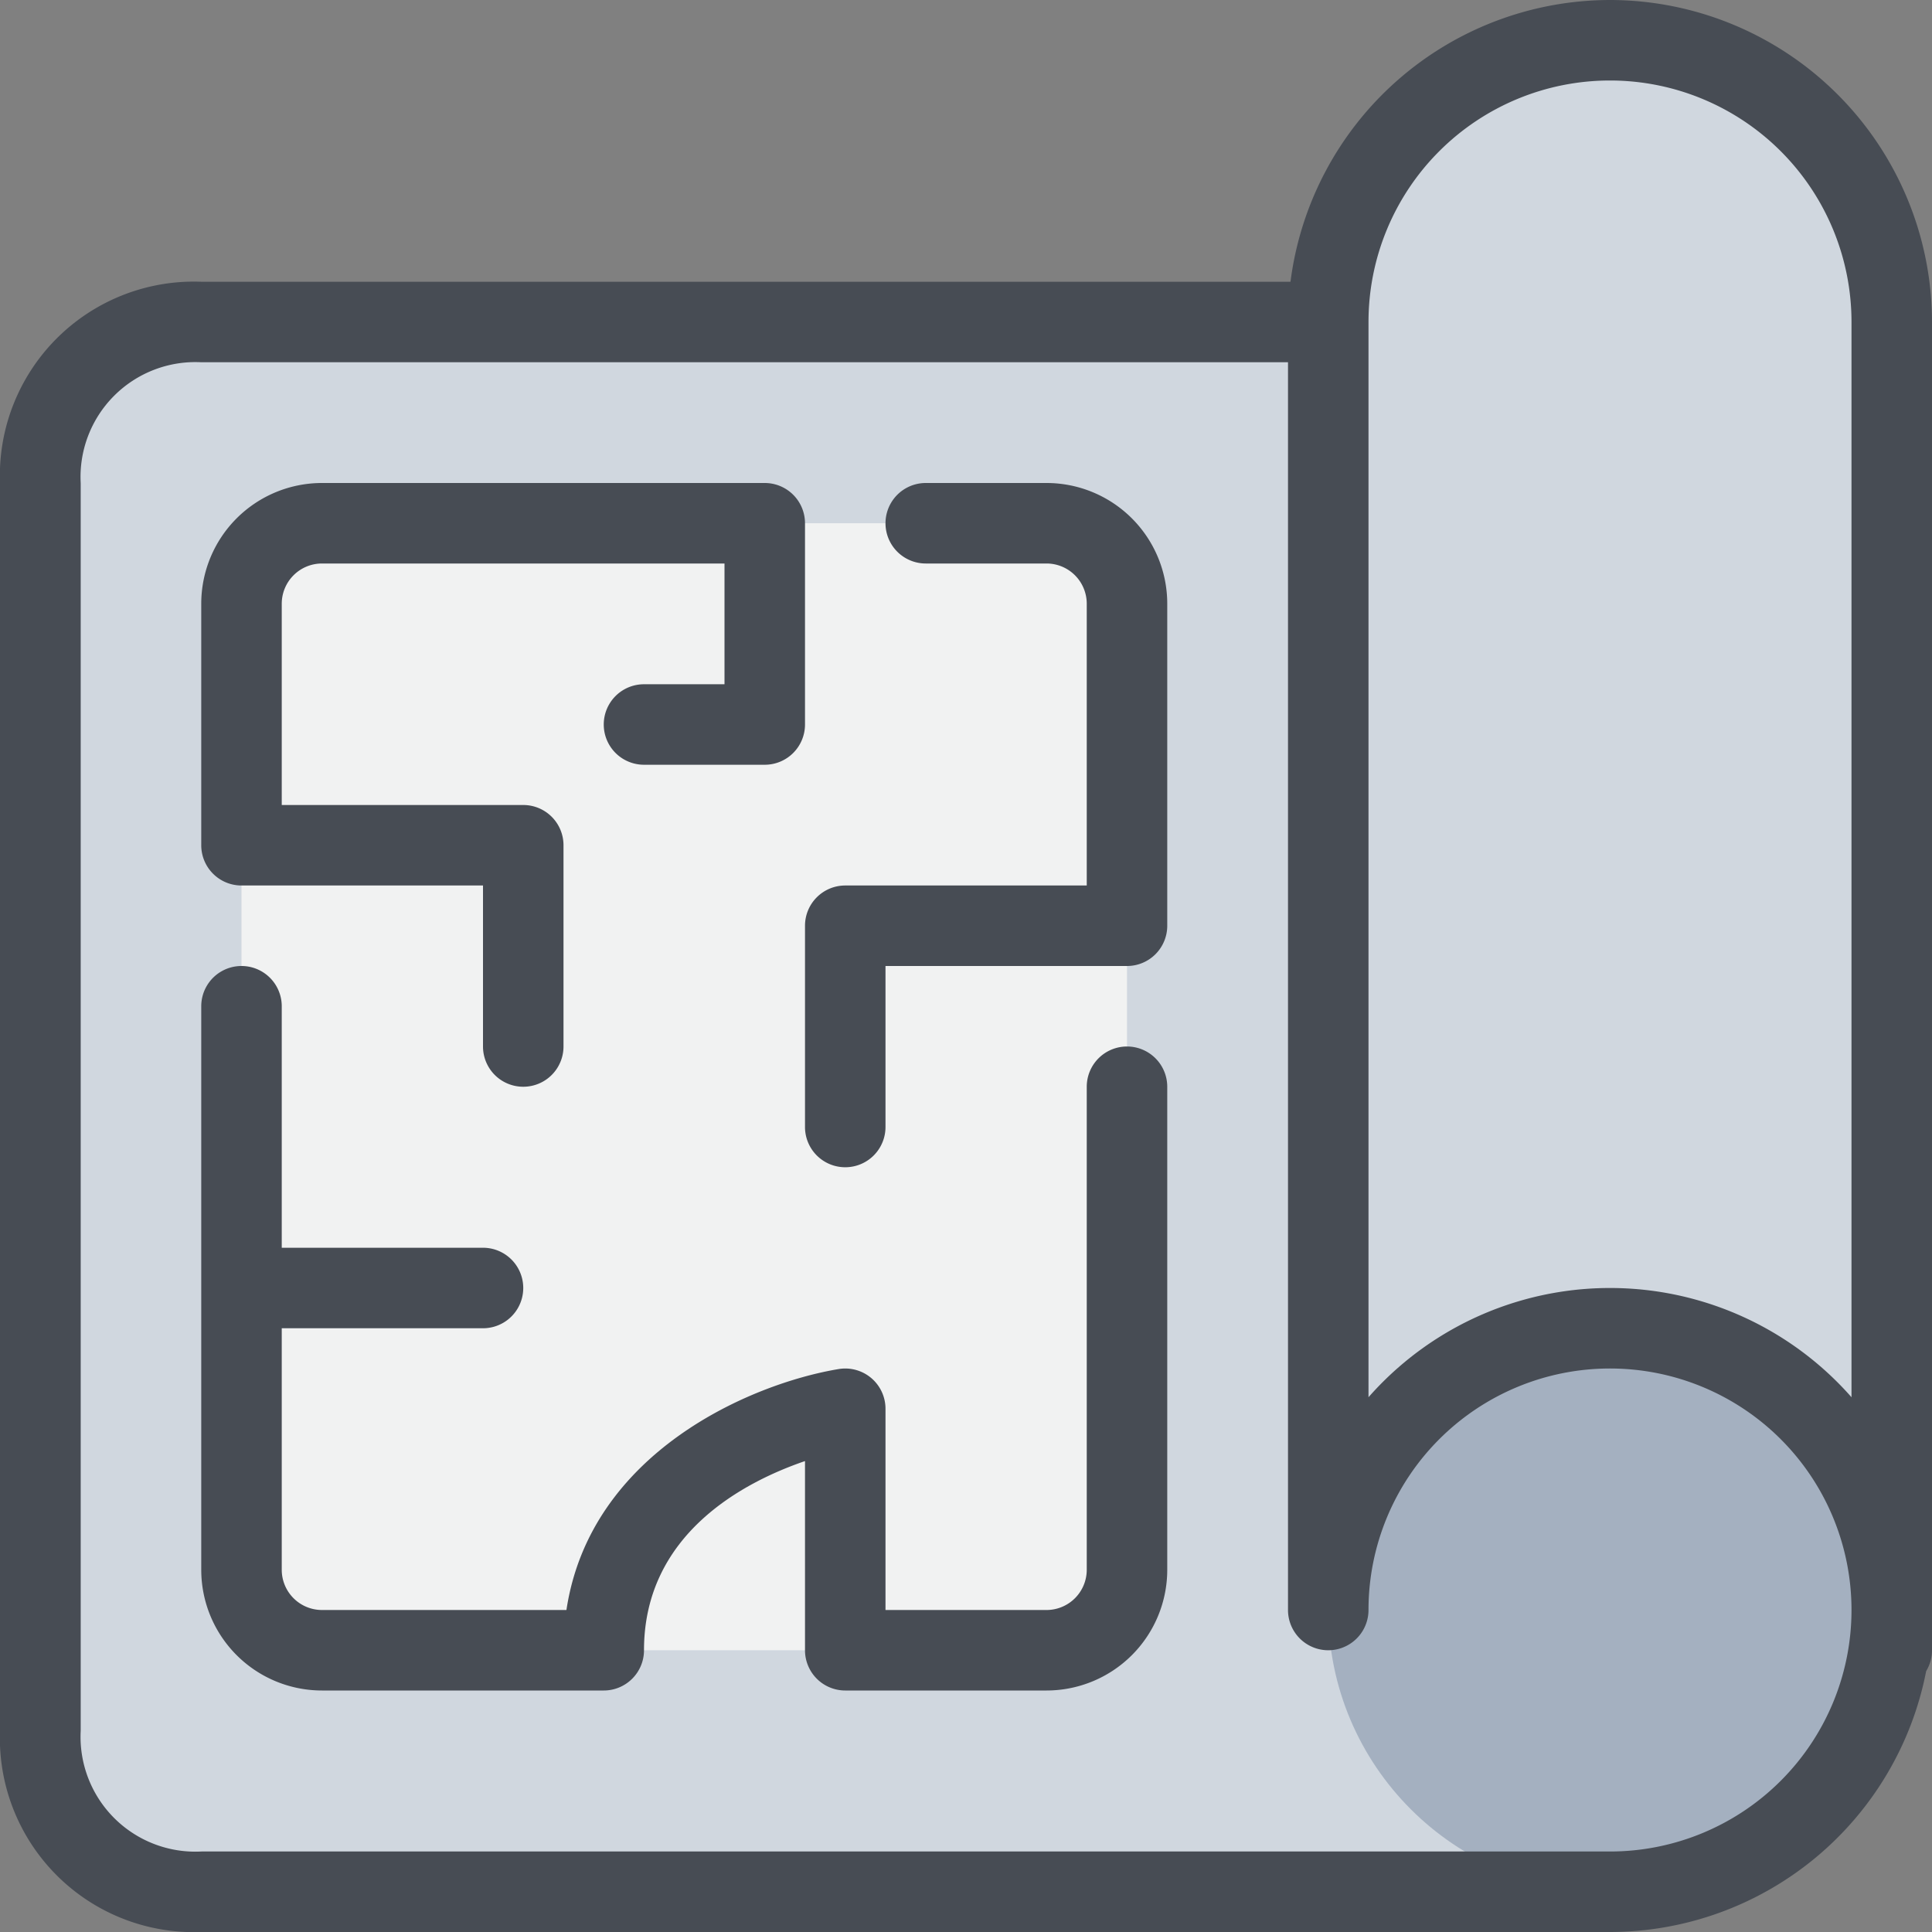
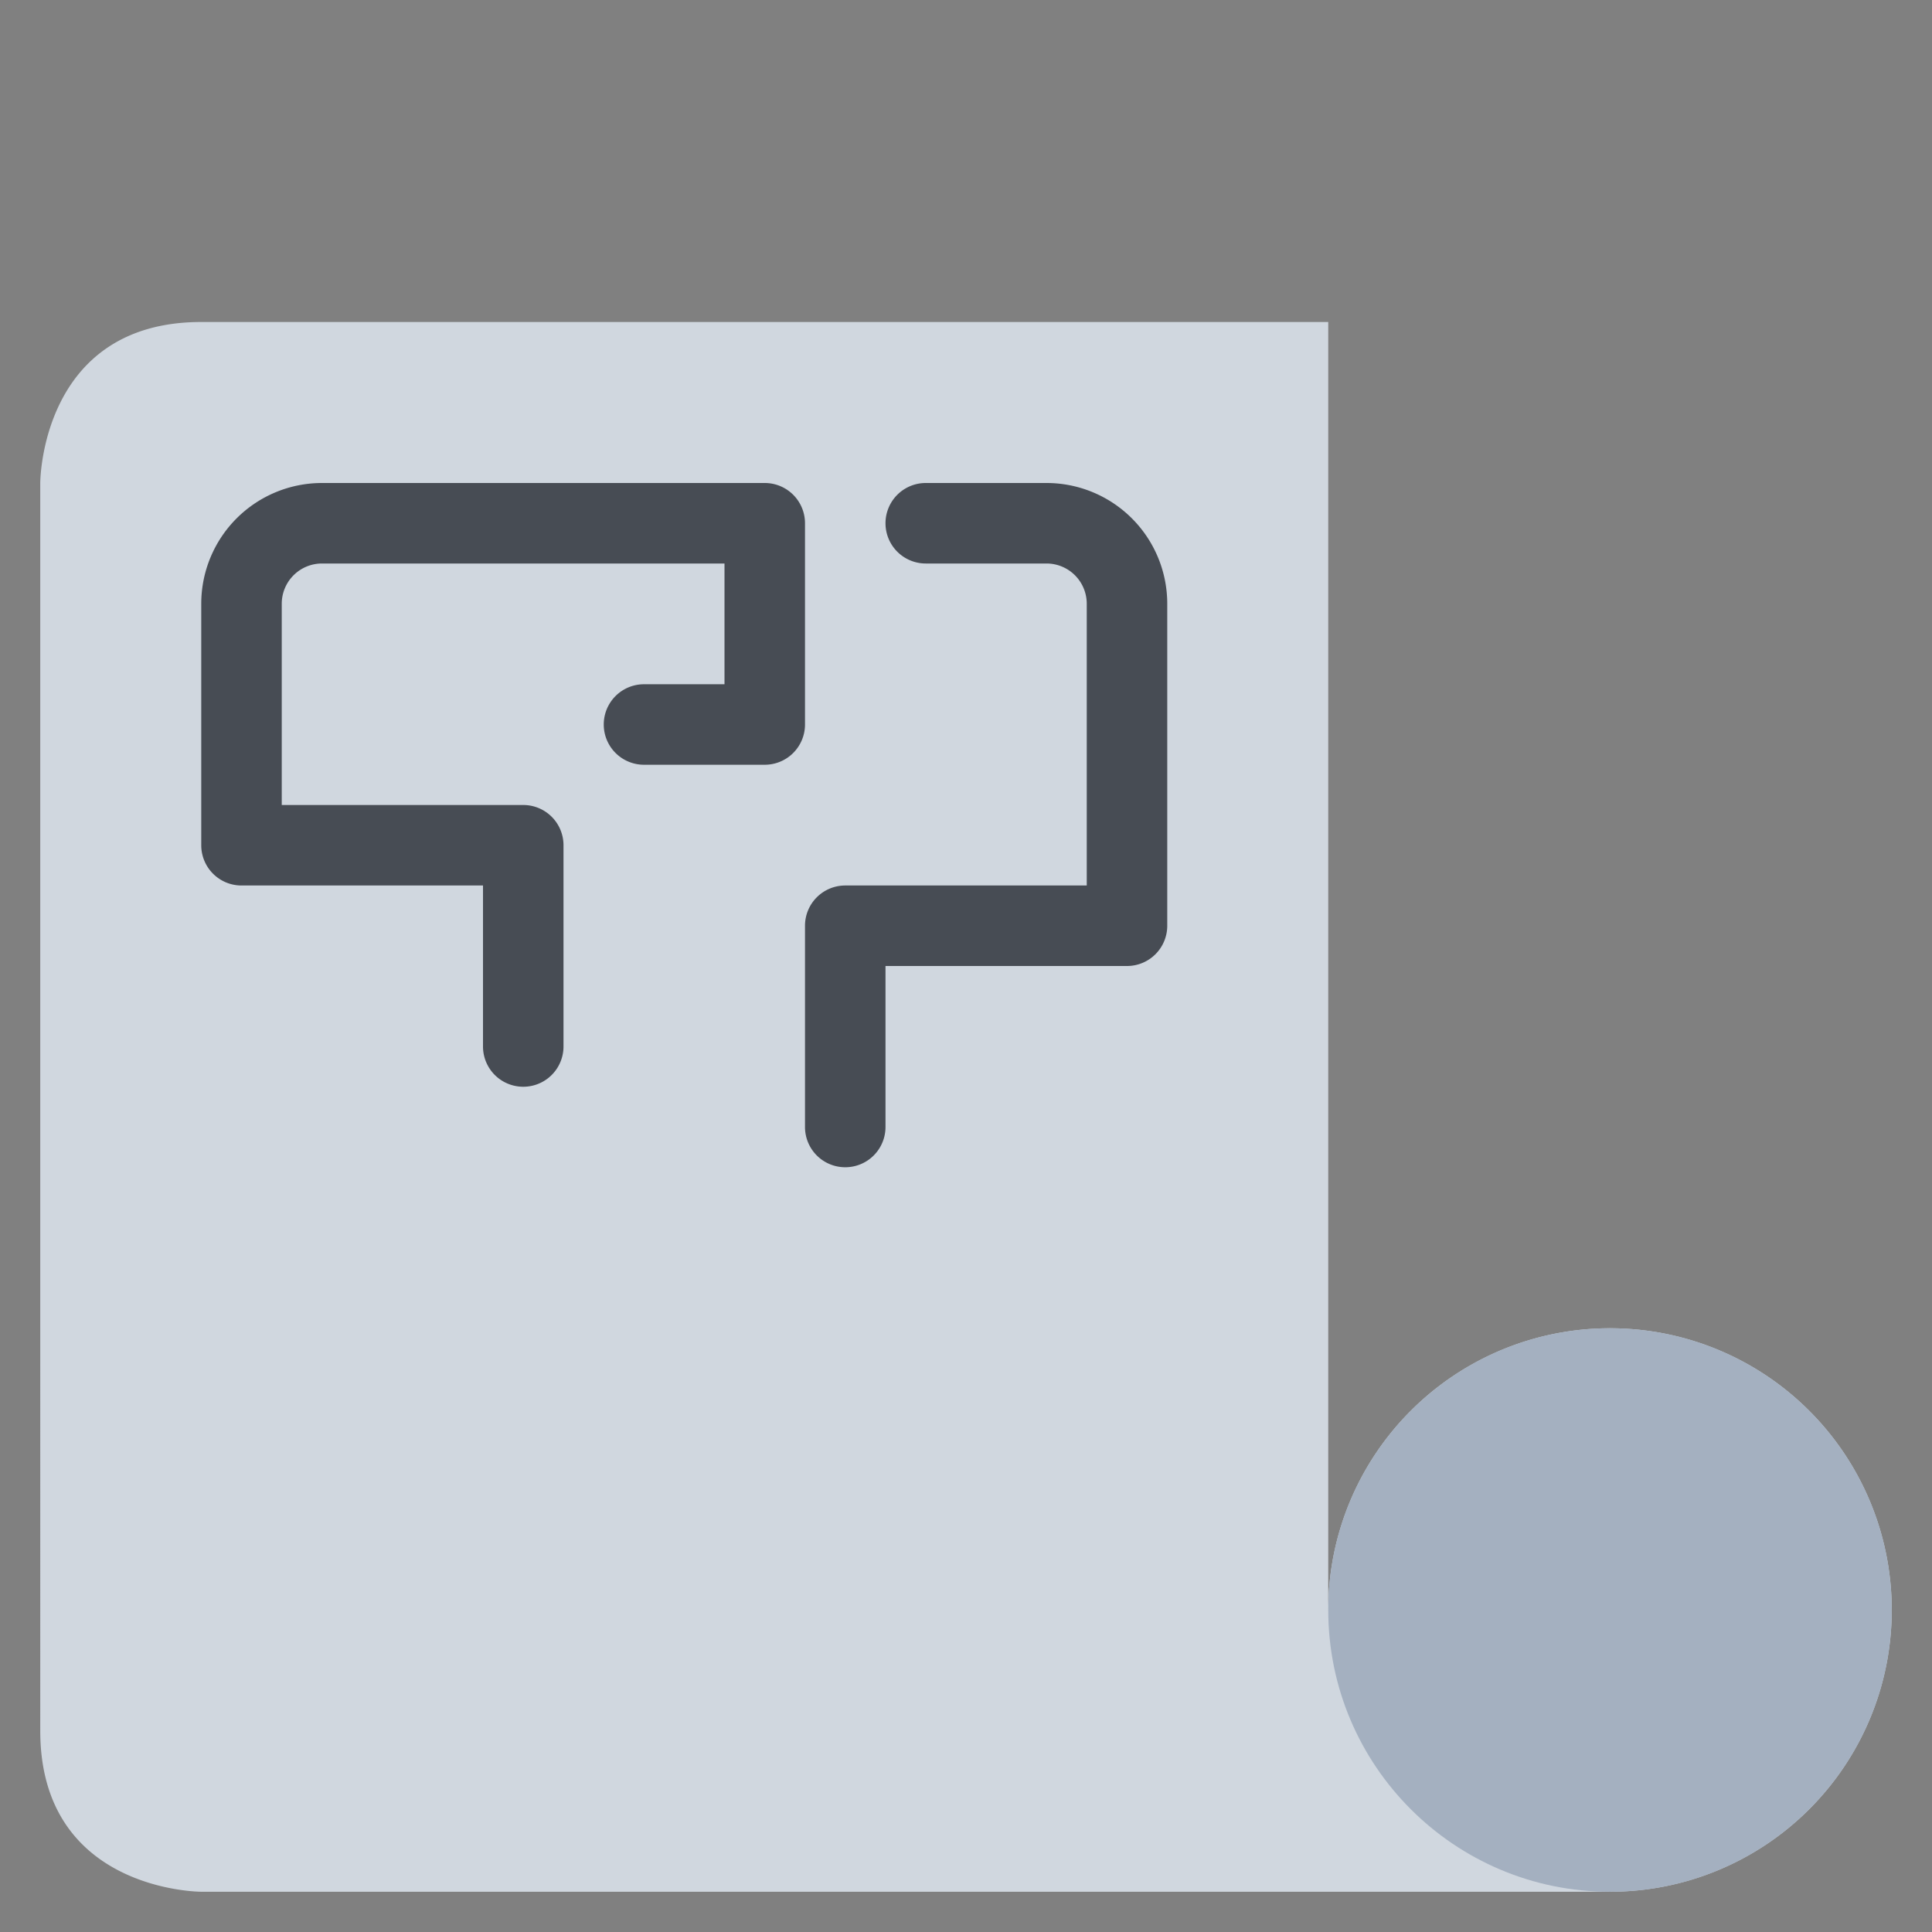
<svg xmlns="http://www.w3.org/2000/svg" width="48" height="48" viewBox="0 0 48 48">
  <rect x="0" y="0" width="48" height="48" fill="#808080" stroke="none" />
  <defs>
    <style>.cls-1{fill:#d0d7df;}.cls-2{fill:#a4b0c0;}.cls-3{fill:#f1f2f2;}.cls-4{fill:#474c54;}</style>
  </defs>
  <title>5-House Plan</title>
  <g id="_5-House_Plan" data-name="5-House Plan">
    <path class="cls-1" d="M40,33a7,7,0,0,1,0,14H5s-4,0-4-4V12S1,8,5,8H33V40A7,7,0,0,1,40,33Z" />
-     <path class="cls-1" d="M47,8V40a7,7,0,0,0-14,0V8A7,7,0,0,1,47,8Z" />
    <circle class="cls-2" cx="40" cy="40" r="7" />
-     <rect class="cls-3" x="6" y="13" width="22" height="28" rx="2" ry="2" />
-     <path class="cls-4" d="M40,0a8.013,8.013,0,0,0-7.938,7H5a4.821,4.821,0,0,0-5,5V43a4.821,4.821,0,0,0,5,5H40a8.011,8.011,0,0,0,7.855-6.482A.994.994,0,0,0,48,41V8A8.009,8.009,0,0,0,40,0Zm0,46H5.005a2.853,2.853,0,0,1-3-3V12.005A2.853,2.853,0,0,1,5,9H32V40a1,1,0,0,0,2,0,6,6,0,1,1,6,6Zm6-11.286a7.989,7.989,0,0,0-12,0V8A6,6,0,0,1,46,8Z" />
-     <path class="cls-4" d="M28,26a1,1,0,0,0-1,1V39a1,1,0,0,1-1,1H22V35a1,1,0,0,0-1.165-.986c-2.186.364-6.173,2.074-6.762,5.986H8a1,1,0,0,1-1-1V33h5a1,1,0,0,0,0-2H7V25a1,1,0,0,0-2,0V39a3,3,0,0,0,3,3h7a1,1,0,0,0,1-1c0-2.884,2.475-4.178,4-4.7V41a1,1,0,0,0,1,1h5a3,3,0,0,0,3-3V27A1,1,0,0,0,28,26Z" />
    <path class="cls-4" d="M26,12H23a1,1,0,0,0,0,2h3a1,1,0,0,1,1,1v7H21a1,1,0,0,0-1,1v5a1,1,0,0,0,2,0V24h6a1,1,0,0,0,1-1V15A3,3,0,0,0,26,12Z" />
    <path class="cls-4" d="M6,22h6v4a1,1,0,0,0,2,0V21a1,1,0,0,0-1-1H7V15a1,1,0,0,1,1-1H18v3H16a1,1,0,0,0,0,2h3a1,1,0,0,0,1-1V13a1,1,0,0,0-1-1H8a3,3,0,0,0-3,3v6A1,1,0,0,0,6,22Z" />
  </g>
</svg>